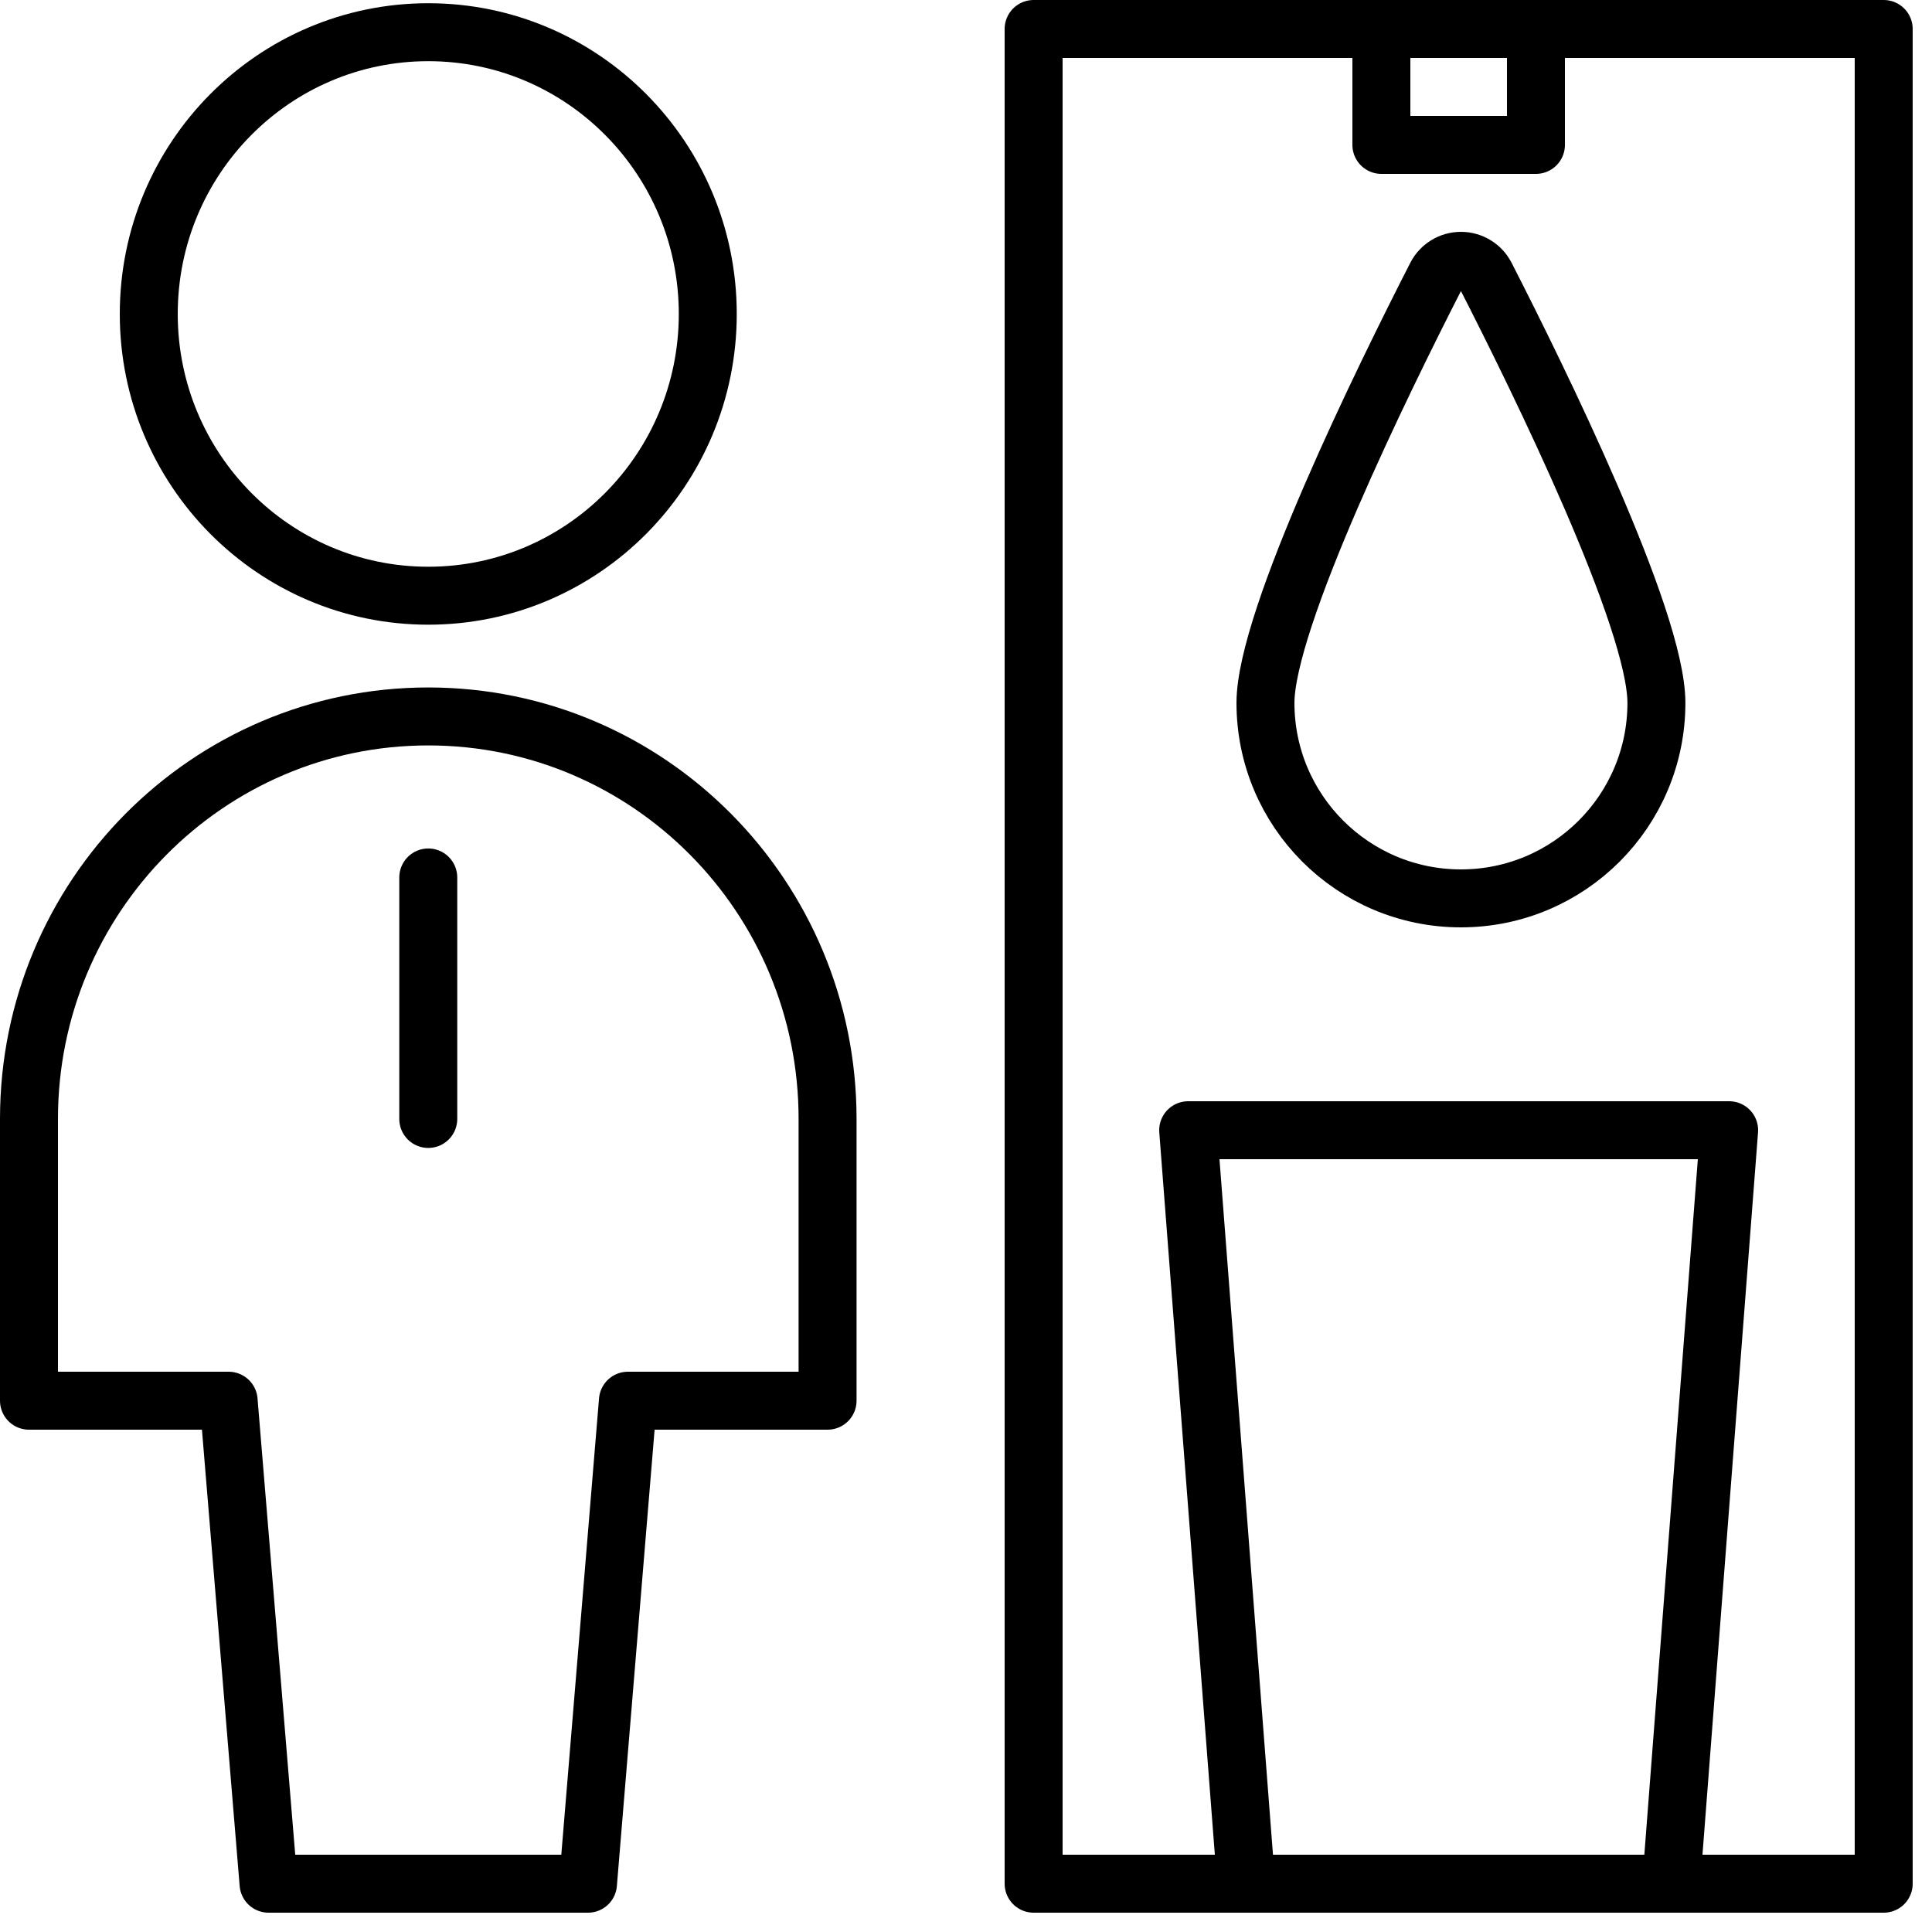
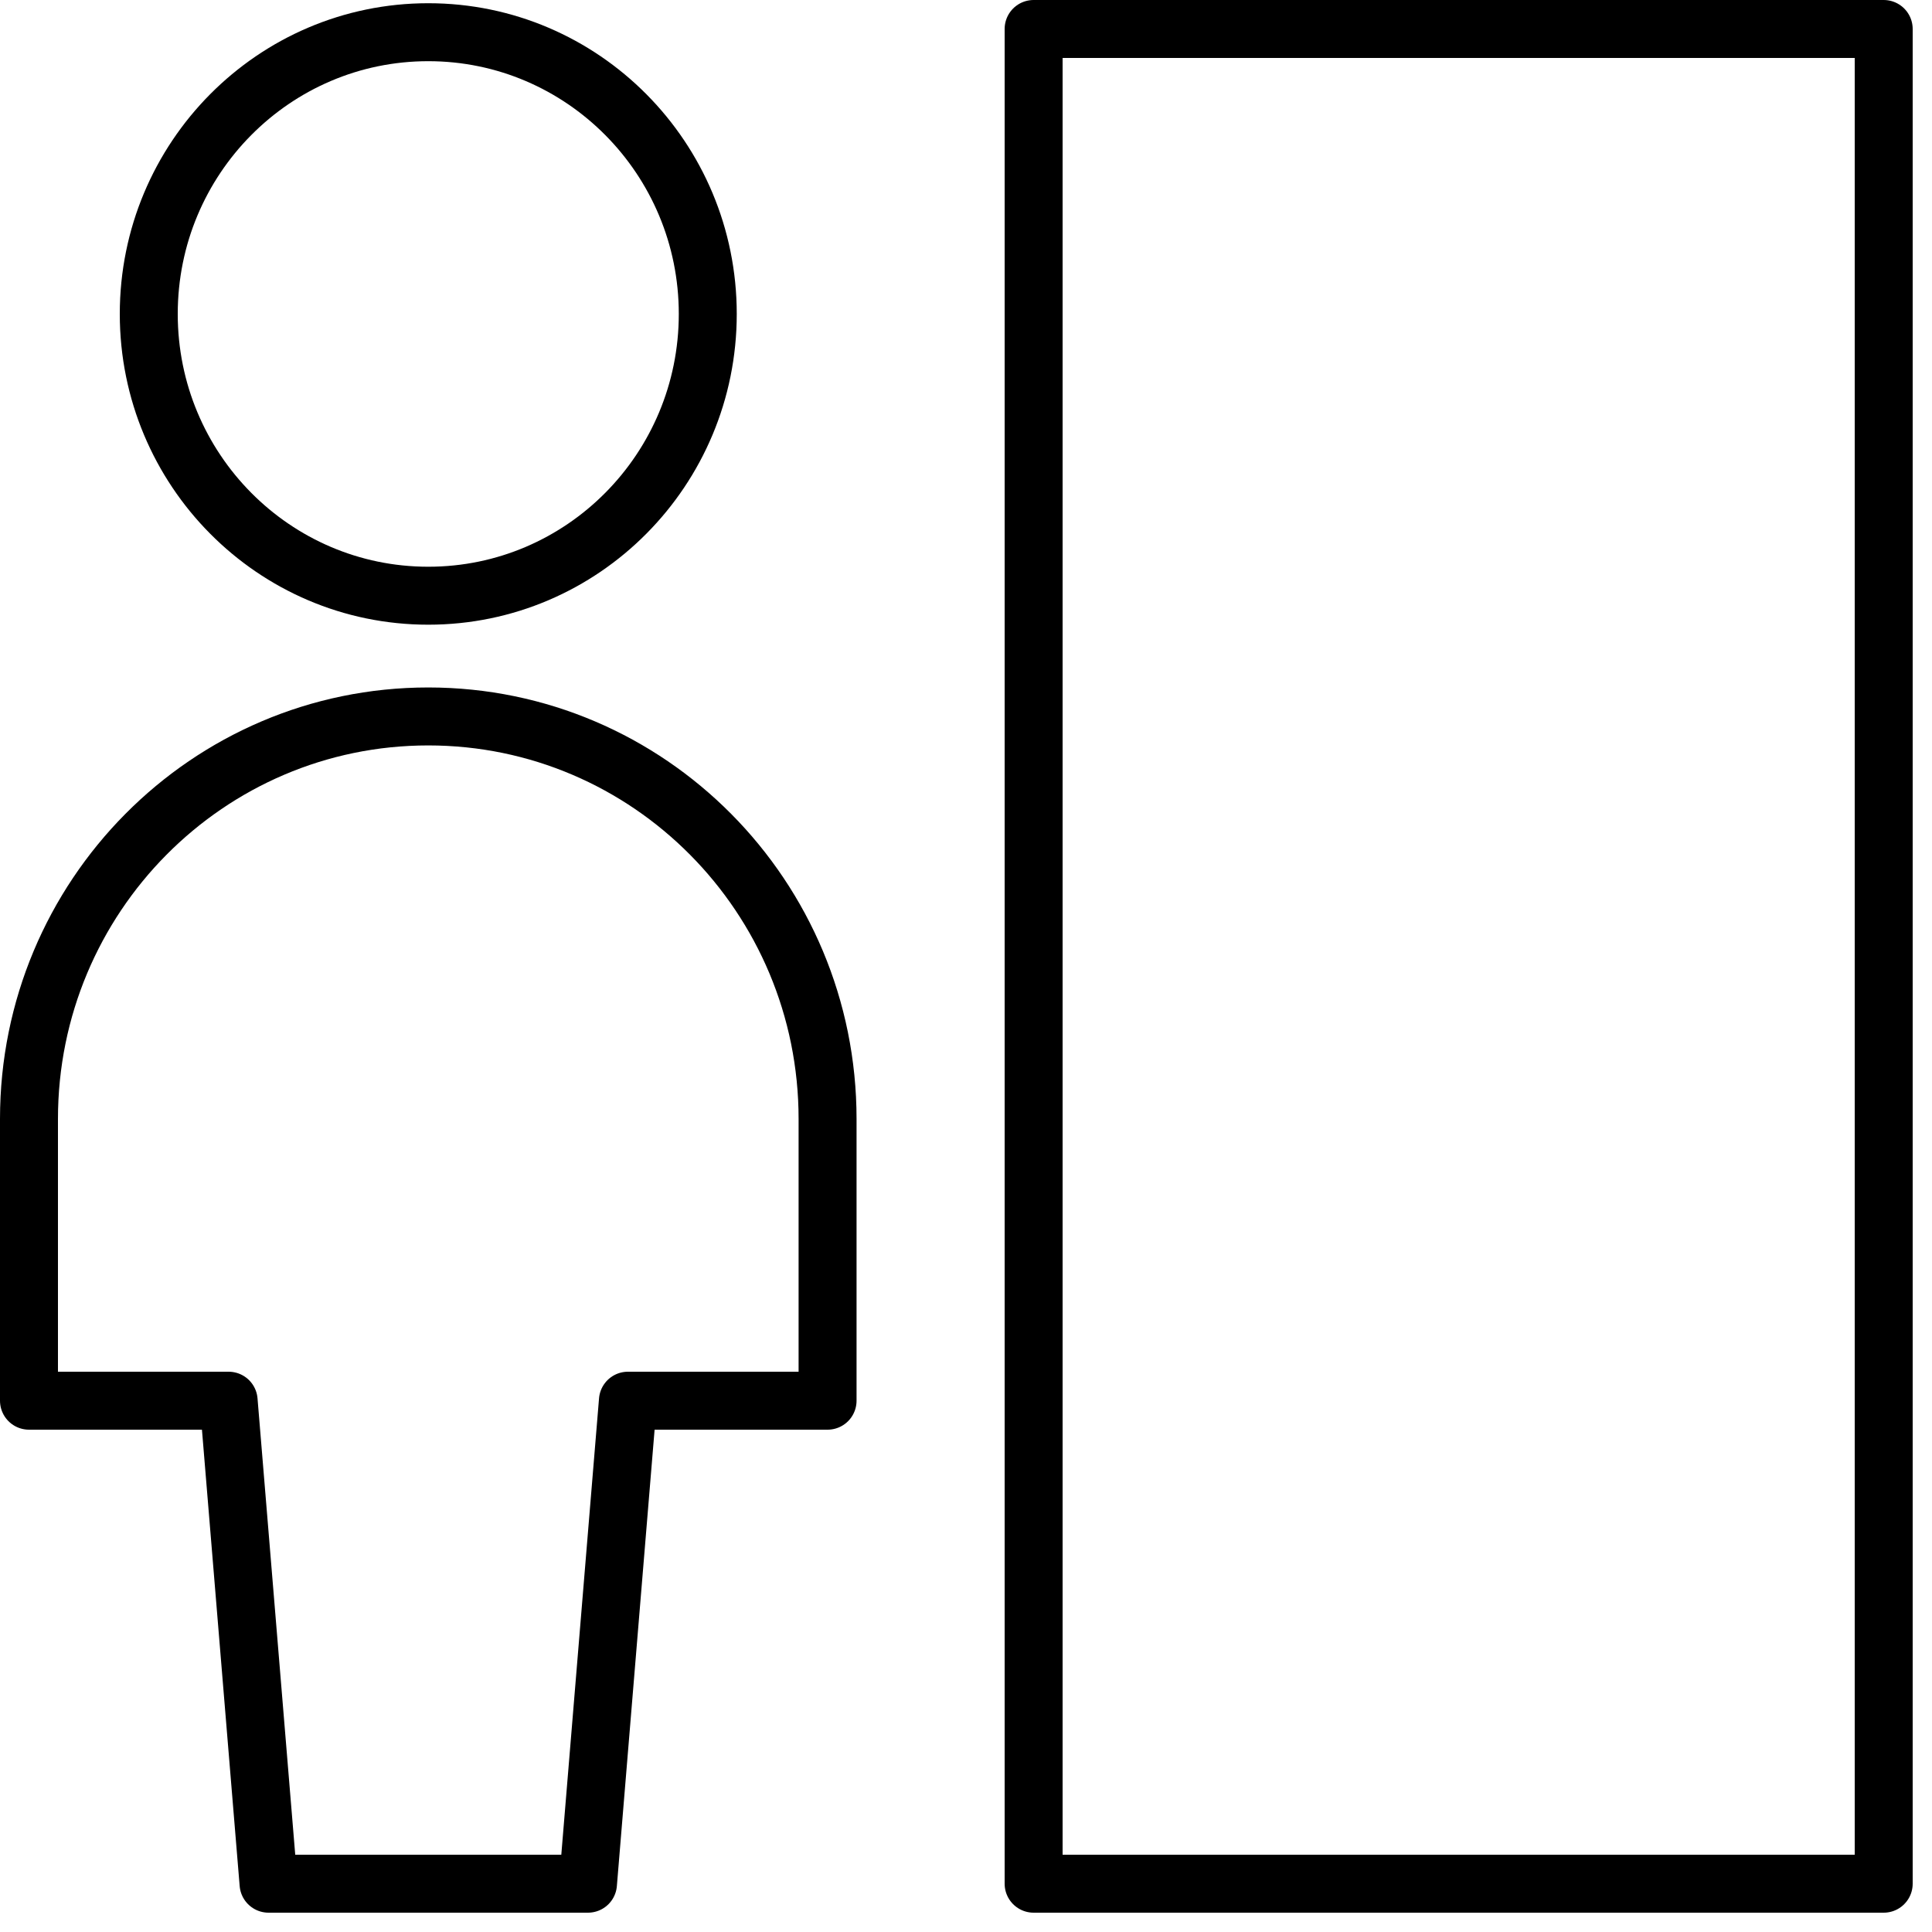
<svg xmlns="http://www.w3.org/2000/svg" width="100" height="100">
-   <path fill="none" stroke="black" stroke-width="3" stroke-linecap="round" stroke-linejoin="round" transform="translate(21.634 45.417)" d="M0.533 0L0.533 12.5" fill-rule="evenodd" />
  <path fill="none" stroke="black" stroke-width="3" stroke-linecap="round" stroke-linejoin="round" transform="translate(1.5 37.083)" d="M28.934 60.417L31.001 35.417L41.335 35.417L41.335 20.833C41.335 9.327 32.082 0 20.667 0C9.253 0 0 9.327 0 20.833L0 35.417L10.334 35.417L12.4 60.417L28.934 60.417Z" fill-rule="evenodd" />
  <path fill="none" stroke="black" stroke-width="3" stroke-linecap="round" stroke-linejoin="round" transform="translate(7.7 1.667)" d="M0 14.583C0 22.637 6.477 29.167 14.467 29.167C22.457 29.167 28.934 22.637 28.934 14.583C28.934 6.529 22.457 0 14.467 0C6.477 0 0 6.529 0 14.583" fill-rule="evenodd" />
  <path fill="none" stroke="black" stroke-width="3" stroke-linejoin="round" transform="translate(53.5 1.5)" d="M0 0L44 0L44 96L0 96L0 0Z" />
-   <path fill="none" stroke="black" stroke-width="3" stroke-linejoin="round" transform="translate(71.5 1.5)" d="M0 0L8 0L8 6L0 6L0 0Z" />
-   <path fill="none" stroke="black" stroke-width="3" stroke-linejoin="round" transform="translate(61.5 58.5)" d="M0 0L28 0L25 39L3 39L0 0Z" fill-rule="evenodd" />
-   <path fill="none" stroke="black" stroke-width="3" stroke-linecap="round" stroke-linejoin="round" transform="translate(65.5 13.5)" d="M20.236 22.882C20.236 28.47 15.706 33 10.118 33C4.53 33 0 28.47 0 22.882C0 18.545 6.106 6.114 8.832 0.786C9.079 0.304 9.576 0 10.118 0C10.661 0 11.157 0.304 11.405 0.786C14.131 6.114 20.236 18.54 20.236 22.882Z" fill-rule="evenodd" />
</svg>